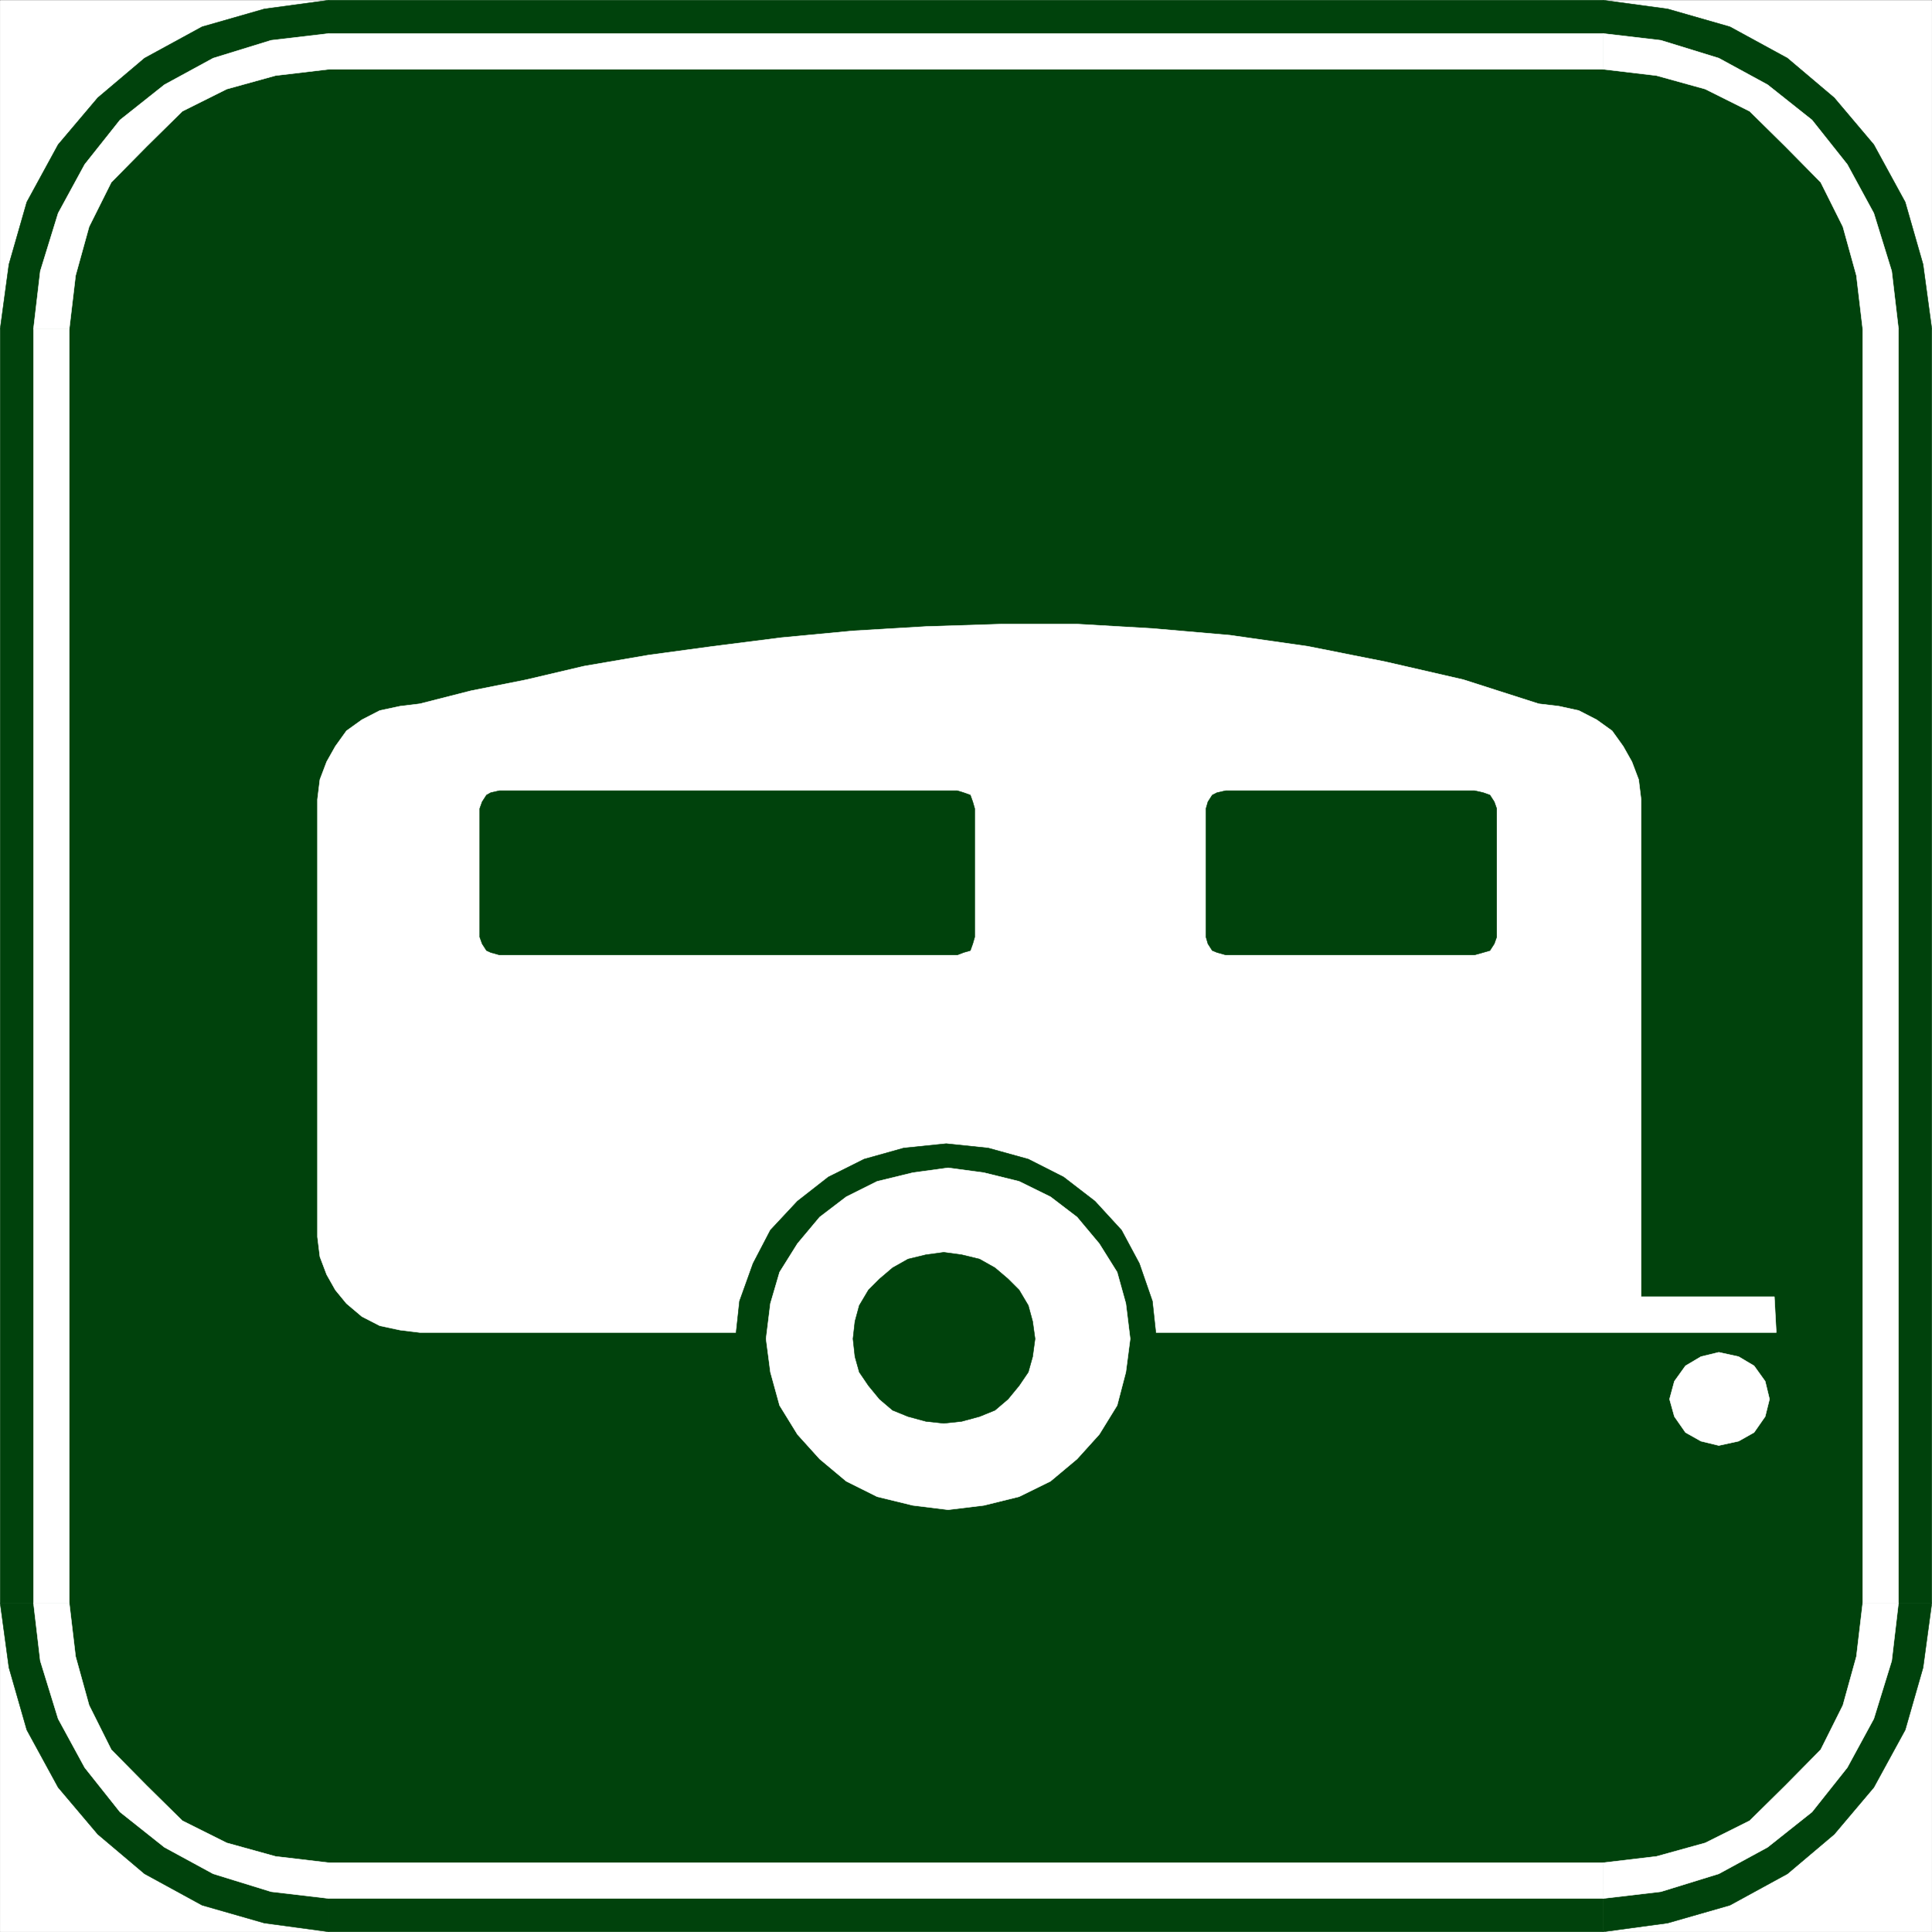
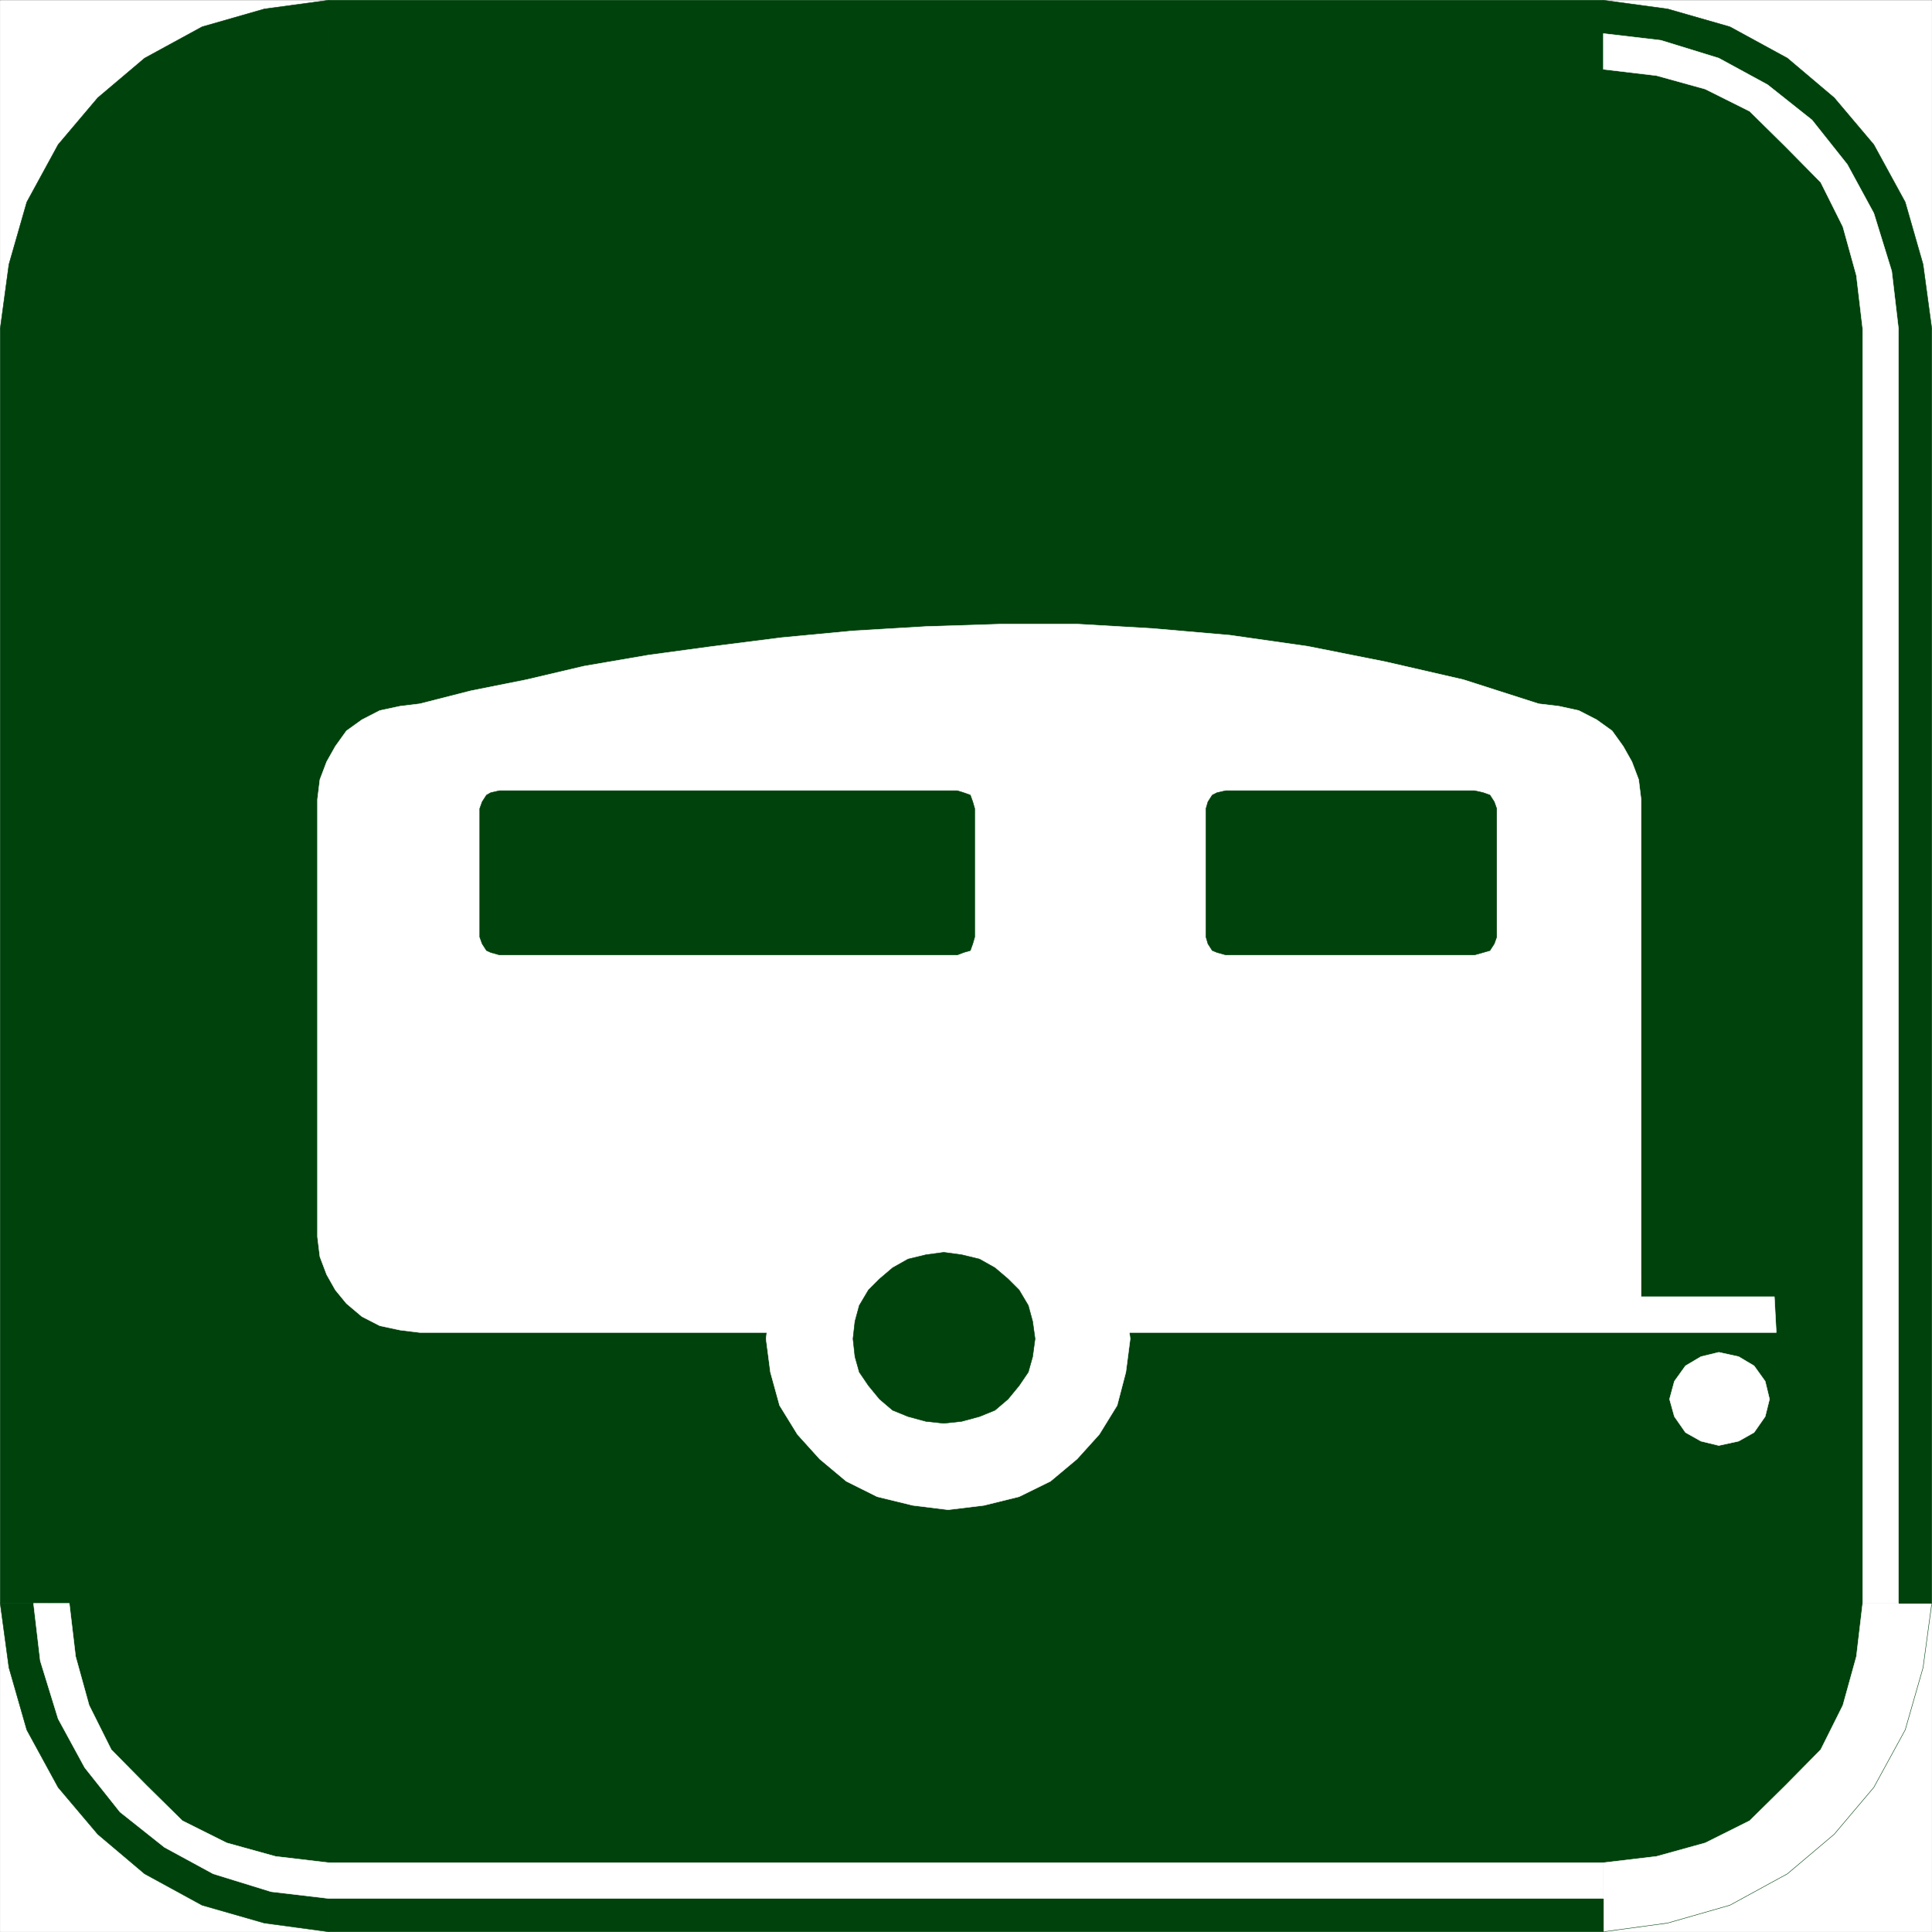
<svg xmlns="http://www.w3.org/2000/svg" width="2993.874" height="2993.874">
  <rect width="100%" height="100%" fill="#808080" stroke="none" />
  <defs>
    <clipPath id="a">
      <path d="M0 0h2993.144v2992.184H0Zm0 0" />
    </clipPath>
    <clipPath id="b">
-       <path d="M2484 2483h509.144v509.184H2484Zm0 0" />
+       <path d="M2484 2483h509.144H2484Zm0 0" />
    </clipPath>
    <clipPath id="c">
      <path d="M2483 2482h510.144v510.184H2483Zm0 0" />
    </clipPath>
  </defs>
  <path fill="#fff" d="M.365 2993.51h2993.144V.364H.365Zm0 0" />
  <g clip-path="url(#a)" transform="translate(.365 1.326)">
    <path fill="#fff" fill-rule="evenodd" stroke="#fff" stroke-linecap="square" stroke-linejoin="bevel" stroke-miterlimit="10" stroke-width=".729" d="M0 2992.184h2993.145V-.961H0Zm0 0" />
  </g>
  <path fill="none" stroke="#000" stroke-linecap="square" stroke-linejoin="bevel" stroke-miterlimit="10" stroke-width="11.201" d="m2484.65 2914.216 85.34-10.527 83.047-23.914 71.843-37.406 62.106-55.383 55.383-62.102 37.406-71.847 23.914-83.047 10.523-85.34V509.173l-10.523-85.285-23.914-83.05-37.406-71.844-55.383-62.106-62.106-55.379-71.843-37.41-83.047-23.965-85.34-10.472H509.173l-85.289 10.472-83.047 23.965-71.843 37.41-62.106 55.38-55.383 62.105-37.406 71.843-23.965 83.051-10.472 85.285V2484.65l10.472 85.34 23.965 83.047 37.406 71.847 55.383 62.102 62.106 55.383 71.843 37.406 83.047 23.914 85.29 10.527zm0 0" />
  <g clip-path="url(#b)" transform="translate(.365 1.326)">
    <path fill="#00420c" fill-rule="evenodd" d="m2835.281 2483.324-7.5 71.848-20.215 68.875-27.668 55.328-47.93 51.633-51.632 47.933-55.328 27.664-68.88 20.215-71.843 7.5v157.864l99.563-13.493 96.488-27.664 89.09-48.664 72.578-61.32 61.32-72.574 48.66-89.094 27.668-96.488 13.492-99.563zm0 0" />
  </g>
  <g clip-path="url(#c)" transform="translate(.365 1.326)">
    <path fill="none" stroke="#00420c" stroke-linecap="square" stroke-linejoin="bevel" stroke-miterlimit="10" stroke-width=".729" d="m2835.281 2483.324-7.5 71.848-20.215 68.875-27.668 55.328-47.93 51.633-51.632 47.933-55.328 27.664-68.88 20.215-71.843 7.5v157.864l99.563-13.493 96.488-27.664 89.09-48.664 72.578-61.32 61.32-72.574 48.66-89.094 27.668-96.488 13.493-99.563zm0 0" />
  </g>
  <path fill="#00420c" fill-rule="evenodd" stroke="#00420c" stroke-linecap="square" stroke-linejoin="bevel" stroke-miterlimit="10" stroke-width=".729" d="M2835.646 509.173V2484.65h157.863V509.173ZM2484.65 158.228l71.844 7.504 68.879 20.215 55.328 27.664 51.632 47.933 47.93 51.63 27.668 55.331 20.215 68.875 7.5 71.793h157.863l-13.492-99.511-27.668-96.489-48.66-89.09-61.32-72.574-72.578-61.375-89.09-48.61-96.489-27.663L2484.65.365Zm-1975.477 0H2484.65V.365H509.173ZM158.228 509.173l7.504-71.793 20.215-68.875 27.664-55.332 47.93-51.629 51.632-47.933 55.328-27.664 68.88-20.215 71.792-7.504V.365L409.662 13.86l-96.489 27.664-89.09 48.61-72.578 61.374-61.37 72.574-48.61 89.09-27.668 96.489L.365 509.173Zm0 1975.477V509.173H.365V2484.65zm0 0" />
  <path fill="#00420c" fill-rule="evenodd" stroke="#00420c" stroke-linecap="square" stroke-linejoin="bevel" stroke-miterlimit="10" stroke-width=".729" d="m509.173 2835.646-71.793-7.5-68.879-20.215-55.328-27.664-51.633-47.933-47.93-51.633-27.663-55.328-20.215-68.876-7.504-71.847H.365l13.492 99.562 27.668 96.489 48.61 89.093 61.37 72.575 72.578 61.32 89.09 48.664 96.489 27.664 99.511 13.492zm1975.477 0H509.173v157.863H2484.65Zm0 0" />
  <path fill="#00420c" fill-rule="evenodd" stroke="#00420c" stroke-linecap="square" stroke-linejoin="bevel" stroke-miterlimit="10" stroke-width=".729" d="m2484.65 2914.216 85.34-10.527 83.047-23.914 71.843-37.406 62.106-55.383 55.383-62.102 37.406-71.847 23.914-83.047 10.523-85.34V509.173l-10.523-85.285-23.914-83.05-37.406-71.844-55.383-62.106-62.106-55.379-71.843-37.41-83.047-23.965-85.34-10.472H509.173l-85.289 10.472-83.047 23.965-71.843 37.41-62.106 55.38-55.383 62.105-37.406 71.843-23.965 83.051-10.472 85.285V2484.65l10.472 85.34 23.965 83.047 37.406 71.847 55.383 62.102 62.106 55.383 71.843 37.406 83.047 23.914 85.29 10.527zm0 0" />
  <path fill="#fff" fill-rule="evenodd" stroke="#fff" stroke-linecap="square" stroke-linejoin="bevel" stroke-miterlimit="10" stroke-width=".729" d="m2886.497 2484.65-9.742 82.316-20.945 75.598-34.387 68.824-54.652 55.383-55.383 54.652-68.824 34.387-75.598 20.945-82.316 9.742v55.383l89.09-10.472 89.77-27.72 75.597-41.105 68.824-54.652 54.652-68.824 41.106-75.598 27.719-89.77 10.472-89.09zm0 0" />
  <path fill="#fff" fill-rule="evenodd" stroke="#fff" stroke-linecap="square" stroke-linejoin="bevel" stroke-miterlimit="10" stroke-width=".729" d="M2886.497 509.173V2484.65h55.383V509.173ZM2484.65 107.38l82.316 9.743 75.598 20.945 68.824 34.383 55.383 54.652 54.652 55.383 34.387 68.824 20.945 75.598 9.743 82.265h55.382l-10.472-89.039-27.72-89.765-41.105-75.598-54.652-68.824-68.824-54.653-75.598-41.16-89.77-27.664-89.09-10.472zm0 0" />
-   <path fill="#fff" fill-rule="evenodd" stroke="#fff" stroke-linecap="square" stroke-linejoin="bevel" stroke-miterlimit="10" stroke-width=".729" d="M509.173 107.38H2484.65V51.998H509.173ZM107.376 509.173l9.747-82.265 20.94-75.598 34.388-68.824 54.652-55.383 55.383-54.652 68.824-34.383 75.598-20.945 82.265-9.743V51.998L420.134 62.47l-89.77 27.664-75.593 41.16-68.824 54.653-54.657 68.824-41.156 75.598-27.668 89.765-10.468 89.04Zm0 0" />
-   <path fill="#fff" fill-rule="evenodd" stroke="#fff" stroke-linecap="square" stroke-linejoin="bevel" stroke-miterlimit="10" stroke-width=".729" d="M107.376 2484.65V509.173H51.998V2484.65zm0 0" />
  <path fill="#fff" fill-rule="evenodd" stroke="#fff" stroke-linecap="square" stroke-linejoin="bevel" stroke-miterlimit="10" stroke-width=".729" d="m509.173 2886.497-82.265-9.742-75.598-20.945-68.824-34.387-55.383-54.652-54.652-55.383-34.387-68.824-20.941-75.598-9.747-82.316H51.998l10.468 89.09 27.668 89.77 41.156 75.597 54.657 68.824 68.824 54.652 75.594 41.106 89.77 27.719 89.038 10.472zm1975.477 0H509.173v55.383H2484.65Zm58.402-945.824v-701.89l-3.75-30.688-10.473-27.664-13.492-23.965-17.195-23.968-23.965-17.192-27.664-14.223-30.687-6.722-31.418-3.75-116.754-37.41-120.457-27.664-120.453-23.965-120.508-17.196-120.457-10.468-116.754-6.774h-116.707l-117.485 3.75-113.004 6.723-110.714 10.469-106.282 13.496-99.511 13.492-100.293 17.195-89.04 20.942-86.07 17.195-79.293 20.215-30.687 3.75-31.418 6.722-27.664 14.223-23.965 17.191-17.195 23.97-13.492 23.964-10.473 27.664-3.75 30.688v677.926l3.75 30.687 10.473 27.715 13.492 23.914 17.195 20.945 23.965 20.215 27.664 14.223 31.418 6.722 30.687 3.75h2101.922l-2.972-55.383h-206.524zm0 0" />
-   <path fill="#00420c" fill-rule="evenodd" stroke="#00420c" stroke-linecap="square" stroke-linejoin="bevel" stroke-miterlimit="10" stroke-width=".729" d="m1792.501 2078.372-6.722-62.101-20.215-58.402-27.664-51.633-41.16-44.86-48.66-37.457-54.602-27.668-62.102-17.191-65.125-6.773-65.855 6.773-61.32 17.191-55.383 27.668-47.934 37.457-41.887 44.86-26.937 51.633-20.945 58.402-6.719 62.102zm0 0" />
  <path fill="#fff" fill-rule="evenodd" stroke="#fff" stroke-linecap="square" stroke-linejoin="bevel" stroke-miterlimit="10" stroke-width=".729" d="m2663.51 2239.99 30.687-6.723 23.965-13.492 17.191-24.695 6.723-26.938-6.723-27.664-17.191-23.965-23.965-14.226-30.688-6.72-27.668 6.72-23.965 14.226-17.191 23.965-7.504 27.664 7.504 26.938 17.191 24.695 23.965 13.492zm-1194.239 99.507 55.332-6.718 54.652-13.496 48.61-23.91 41.16-34.442 34.437-38.137 27.664-44.91 13.497-51.629 6.718-51.632-6.718-54.653-13.497-48.61-27.664-44.179-34.437-41.16-41.16-31.418-48.61-23.914-54.652-13.492-55.332-7.45-54.652 7.45-55.383 13.492-47.88 23.914-41.16 31.418-34.437 41.16-27.664 44.18-14.223 48.61-6.722 54.652 6.722 51.632 14.223 51.63 27.664 44.91 34.438 38.136 41.16 34.442 47.879 23.91 55.383 13.496zm0 0" />
  <path fill="#00420c" fill-rule="evenodd" stroke="#00420c" stroke-linecap="square" stroke-linejoin="bevel" stroke-miterlimit="10" stroke-width=".729" d="m1462.497 2205.548 27.72-2.968 27.663-7.5 23.97-9.743 20.214-17.195 17.191-20.945 14.223-20.942 6.723-23.968 3.75-27.664-3.75-26.934-6.723-24.695-14.223-23.97-17.191-17.19-20.215-17.196-23.969-13.492-27.664-6.723-27.719-3.75-27.664 3.75-27.714 6.723-23.914 13.492-20.215 17.195-17.196 17.192-14.222 23.969-6.723 24.695-3.02 26.933 3.02 27.665 6.723 23.968 14.222 20.942 17.196 20.945 20.215 17.195 23.914 9.742 27.714 7.5zm20.946-725.804 9.742-3.75 10.473-3.02 3.75-10.473 3.023-10.472v-199.024l-3.023-10.472-3.75-10.473-10.473-3.75-9.742-3.02h-709.34l-13.496 3.02-6.719 3.75-6.723 10.473-3.75 10.472v199.024l3.75 10.472 6.723 10.473 6.719 3.02 13.496 3.75zm801.453 0 13.445-3.75 10.469-3.02 6.774-10.473 3.699-10.472v-199.024l-3.7-10.472-6.773-10.473-10.469-3.75-13.445-3.02h-385.383l-13.492 3.02-7.453 3.75-6.719 10.473-3.023 10.472v199.024l3.023 10.472 6.719 10.473 7.453 3.02 13.492 3.75zm0 0" />
</svg>